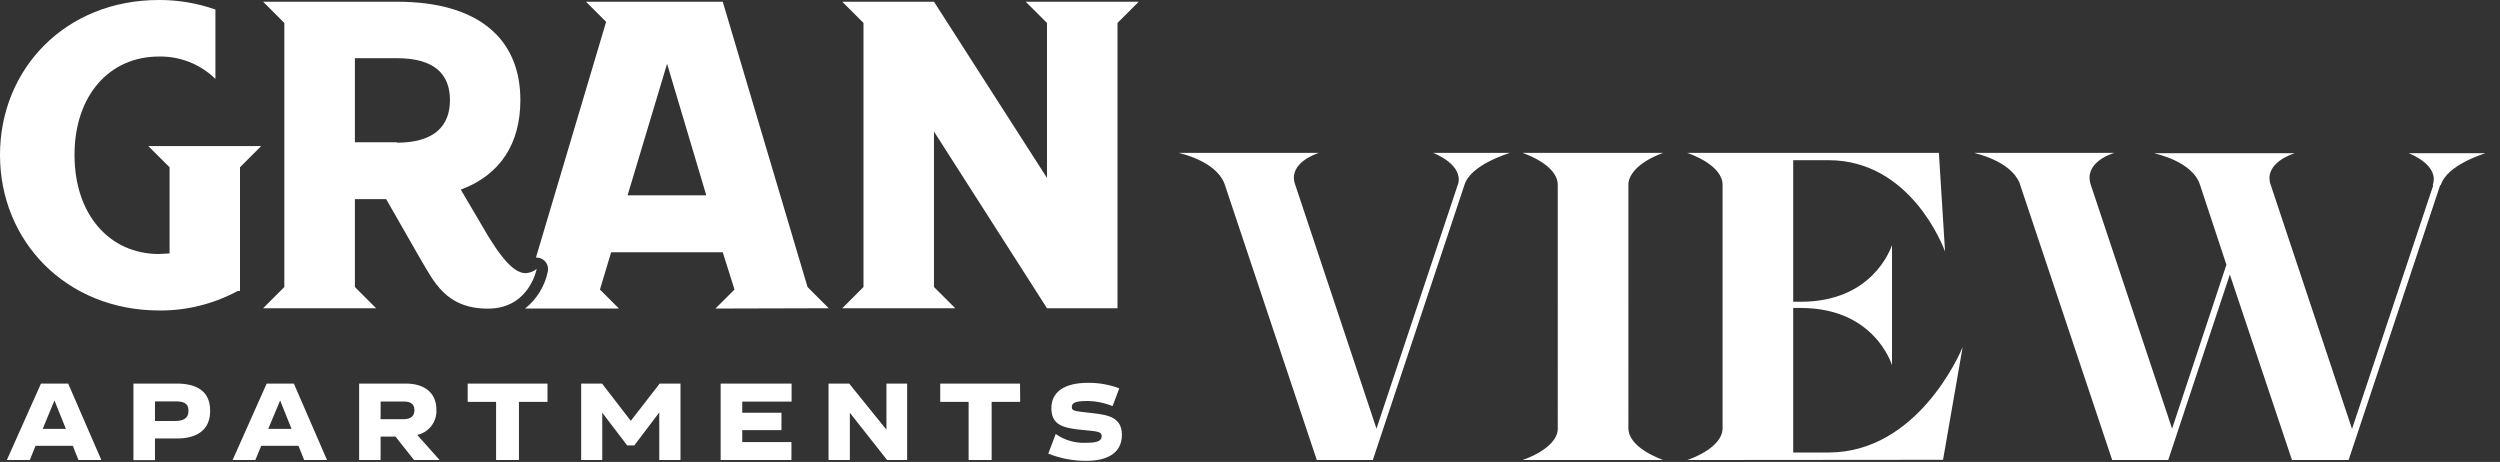
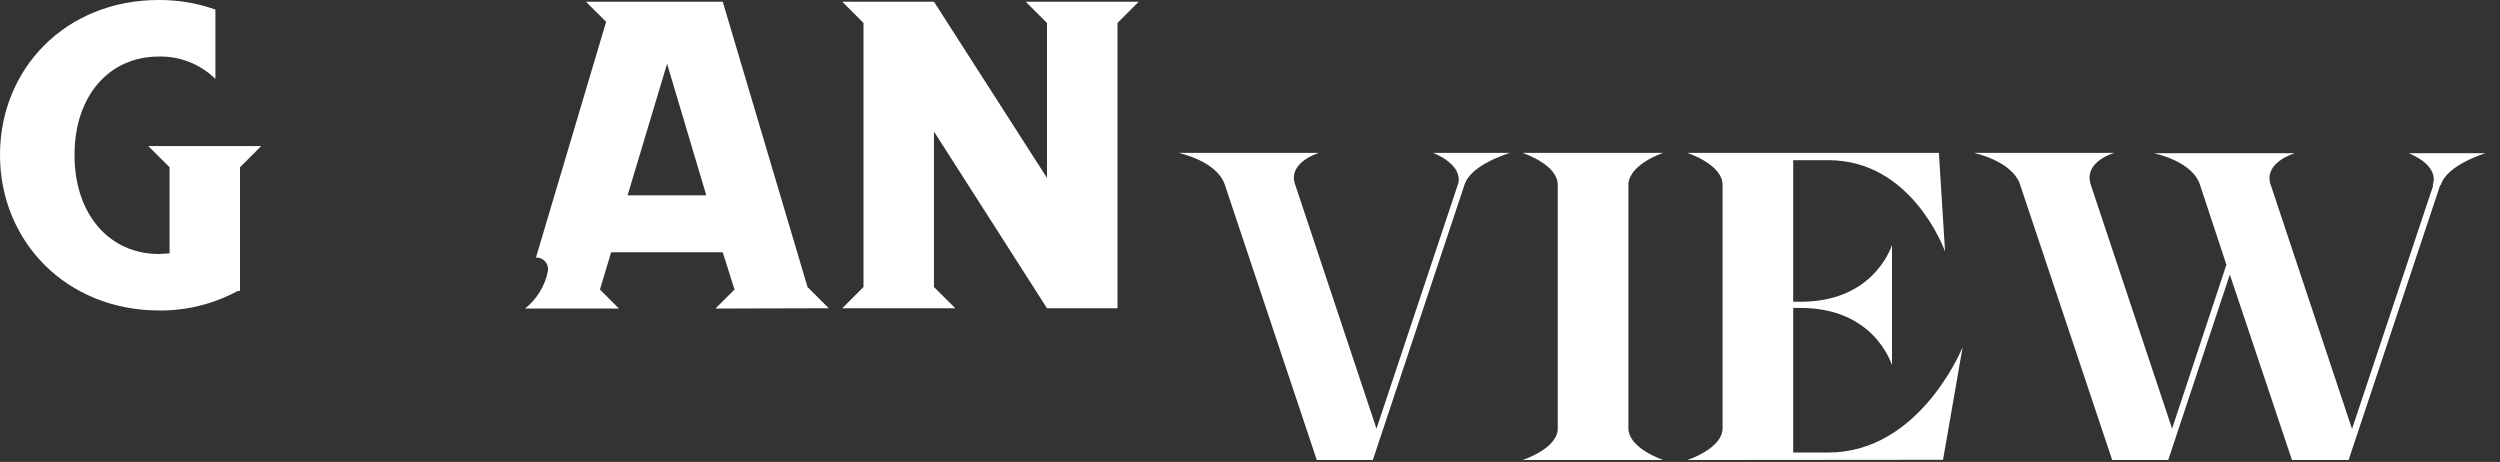
<svg xmlns="http://www.w3.org/2000/svg" width="184" height="34" viewBox="0 0 184 34">
  <rect x="0" y="0" width="184" height="34" fill="#333333" stroke="none" />
  <g fill="none" fill-rule="evenodd">
    <g fill="#FFF" fill-rule="nonzero">
      <g>
        <path d="M90.15 13.605l-.045-.126c-.658-1.645-3.257-2.193-3.34-2.226h10.3c-.247.082-2.194.746-1.777 2.226l.044.126 5.977 17.944 5.983-17.944.044-.126c.285-1.36-1.645-2.144-1.86-2.226h5.655c-.126.044-2.89.866-3.346 2.352l-6.745 20.252h-4.124L90.15 13.605zM122.405 33.857h-10.348c.121-.038 2.474-.822 2.594-2.226V13.605c0-1.442-2.347-2.27-2.594-2.352h10.348c-.12.044-2.429.828-2.555 2.27V31.51c0 1.443 2.353 2.265 2.555 2.347M124.182 33.857c.126-.038 2.6-.866 2.6-2.347V13.605c0-1.442-2.353-2.27-2.6-2.352h18.52l.454 7.26c-.12-.328-2.517-6.723-8.576-6.723h-2.6v10.42h.549c5.237 0 6.58-3.795 6.723-4.168v8.829c-.082-.208-1.366-4.206-6.723-4.206h-.549v10.639h2.6c6.515 0 9.651-7.217 9.87-7.755l-1.442 8.292-18.826.016zM164.116 20.208l-4.535 13.65h-4.124l-6.773-20.253-.038-.126c-.664-1.645-3.258-2.193-3.345-2.226h10.315c-.29.082-2.27.746-1.733 2.352l5.983 17.944 3.998-12.065-1.936-5.857-.784-2.352h.29l.74 2.352h-.246c-.549-1.77-3.29-2.308-3.384-2.352h10.36c-.165.044-2.227.702-1.816 2.226l.044.126 5.977 17.944 5.983-17.944h-.044c.5-1.442-1.563-2.27-1.77-2.352h5.653c-.126.044-2.846.866-3.29 2.352h-.044l-6.74 20.23h-4.168l-4.573-13.649zM77.059 13.095L77.059 1.689 75.491.126 83.81.126 82.247 1.689 82.247 22.687 77.059 22.687 68.74 9.679 68.74 21.124 70.309 22.687 61.99 22.687 63.553 21.124 63.553 1.689 61.99.126 68.74.126zM17.664 21.415h-.165c-1.77.955-3.752 1.45-5.764 1.436C4.86 22.851 0 17.746 0 11.406 0 5.067 4.815 0 11.692 0c1.417-.006 2.825.231 4.162.702v5.105c-1.11-1.086-2.61-1.68-4.162-1.645-3.62-.005-6.208 2.84-6.208 7.244s2.594 7.289 6.213 7.289c.247 0 .548-.044.784-.044v-6.34l-1.568-1.563h8.313l-1.562 1.563v9.104zM60.997 22.687l-1.563-1.563L53.194.126H43.125l1.486 1.48-5.166 17.352h.039c.163 0 .322.046.46.131.293.189.443.536.379.878-.218 1.083-.812 2.055-1.678 2.742h6.91l-1.399-1.399.823-2.742h8.215l.866 2.742-1.404 1.399 8.341-.022zm-14.806-8.314l2.906-9.679 2.885 9.68H46.19z" transform="translate(-17 -13) translate(17 13)" />
-         <path d="M39.484 19.808c-.23.18-.51.283-.8.296-.785 0-1.74-.9-3.291-3.636l-1.48-2.512c2.96-1.096 4.386-3.454 4.386-6.58.006-4.453-3-7.25-9.092-7.25h-9.843l1.562 1.563v19.435l-1.562 1.563h8.319l-1.563-1.563v-6.466h2.303l2.512 4.387c.987 1.646 1.853 3.67 4.984 3.67 3.044 0 3.581-2.924 3.581-2.924M29.207 10.47H26.12V4.283h3.087c2.742 0 3.91 1.152 3.91 3.087 0 1.936-1.195 3.132-3.91 3.132M5.358 32.81H2.616l-.422 1.047H.504l2.512-5.626h2.002l2.44 5.626H5.775l-.417-1.047zm-.51-1.245l-.84-2.09-.866 2.09h1.706zM15.465 30.21v.05c0 1.398-.988 2.013-2.446 2.013h-1.613v1.595H9.822v-5.637h3.191c1.48 0 2.452.57 2.452 1.98zm-1.596 0c0-.575-.434-.668-.933-.668h-1.53v1.442h1.481c.548 0 .982-.16.982-.719v-.054zM21.968 32.81h-2.742l-.433 1.047h-1.672l2.506-5.626h2.001l2.44 5.626h-1.683l-.417-1.047zm-.51-1.245l-.839-2.09-.877 2.09h1.716zM29.108 32.135h-1.096v1.722h-1.58v-5.626h3.444c1.41 0 2.243.713 2.243 1.925v.044c.028.864-.565 1.625-1.41 1.81l1.646 1.847h-1.881l-1.366-1.722zm-1.096-1.283H29.7c.548 0 .8-.236.8-.658v-.033c0-.433-.307-.608-.756-.608h-1.728l-.005 1.3zM40.295 29.575L38.195 29.575 38.195 33.857 36.512 33.857 36.512 29.575 34.422 29.575 34.422 28.231 40.295 28.231zM50.084 28.231L50.084 33.857 48.521 33.857 48.521 30.359 46.684 32.783 46.163 32.783 44.326 30.375 44.326 33.857 42.774 33.857 42.774 28.231 44.31 28.231 46.426 30.973 48.554 28.231zM54.63 29.558L54.63 30.375 57.515 30.375 57.515 31.658 54.63 31.658 54.63 32.536 58.25 32.536 58.25 33.857 53.04 33.857 53.04 28.231 58.261 28.231 58.261 29.558zM66.766 28.231L66.766 33.857 65.291 33.857 62.549 30.381 62.549 33.857 60.981 33.857 60.981 28.231 62.5 28.231 65.242 31.625 65.242 28.231zM75.085 29.575L72.985 29.575 72.985 33.857 71.29 33.857 71.29 29.575 69.201 29.575 69.201 28.231 75.074 28.231zM77.153 33.386l.548-1.442c.632.445 1.393.672 2.166.647.828 0 1.218-.1 1.218-.5s-.549-.34-1.843-.493c-1.097-.148-1.86-.39-1.86-1.557 0-1.168.917-1.865 2.693-1.865.787-.007 1.567.13 2.304.406l-.494 1.31c-.584-.241-1.21-.37-1.842-.378-.878 0-1.158.126-1.158.444s.291.307 1.492.445c1.201.137 2.194.312 2.194 1.612 0 1.404-1.201 1.903-2.594 1.903-.967.01-1.927-.171-2.824-.532z" transform="translate(-17 -13) translate(17 13)" />
      </g>
    </g>
  </g>
</svg>